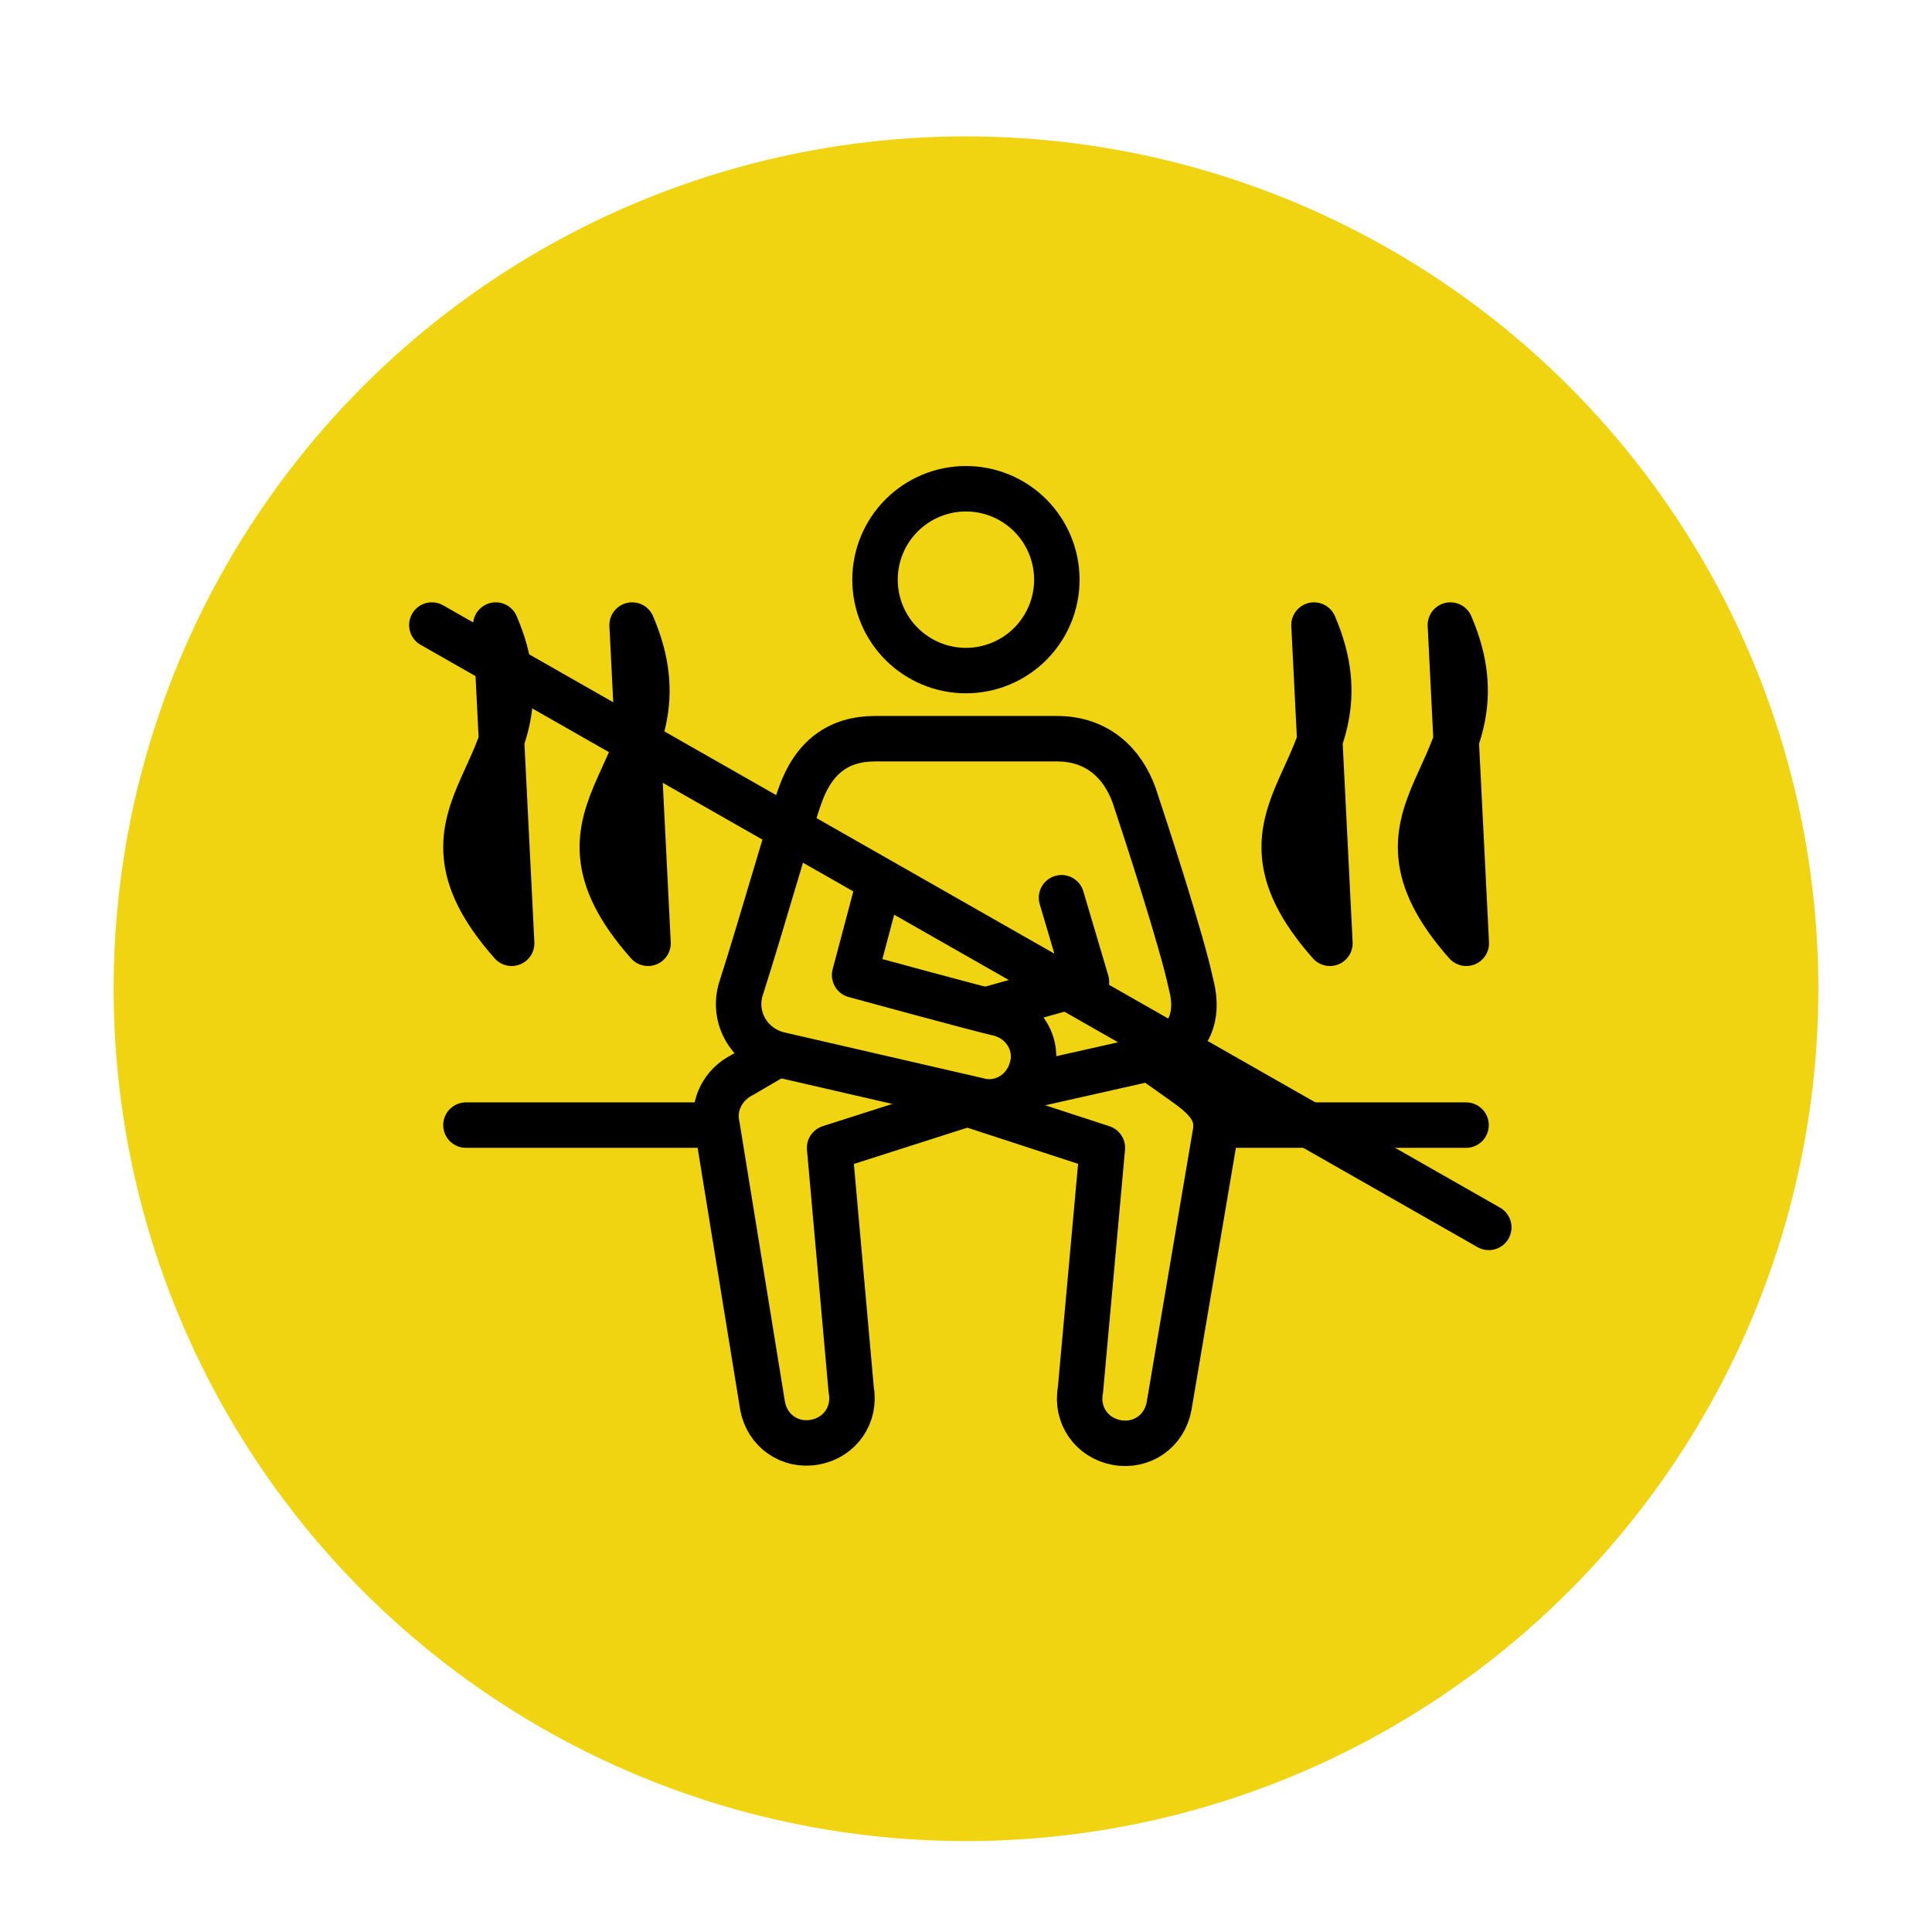
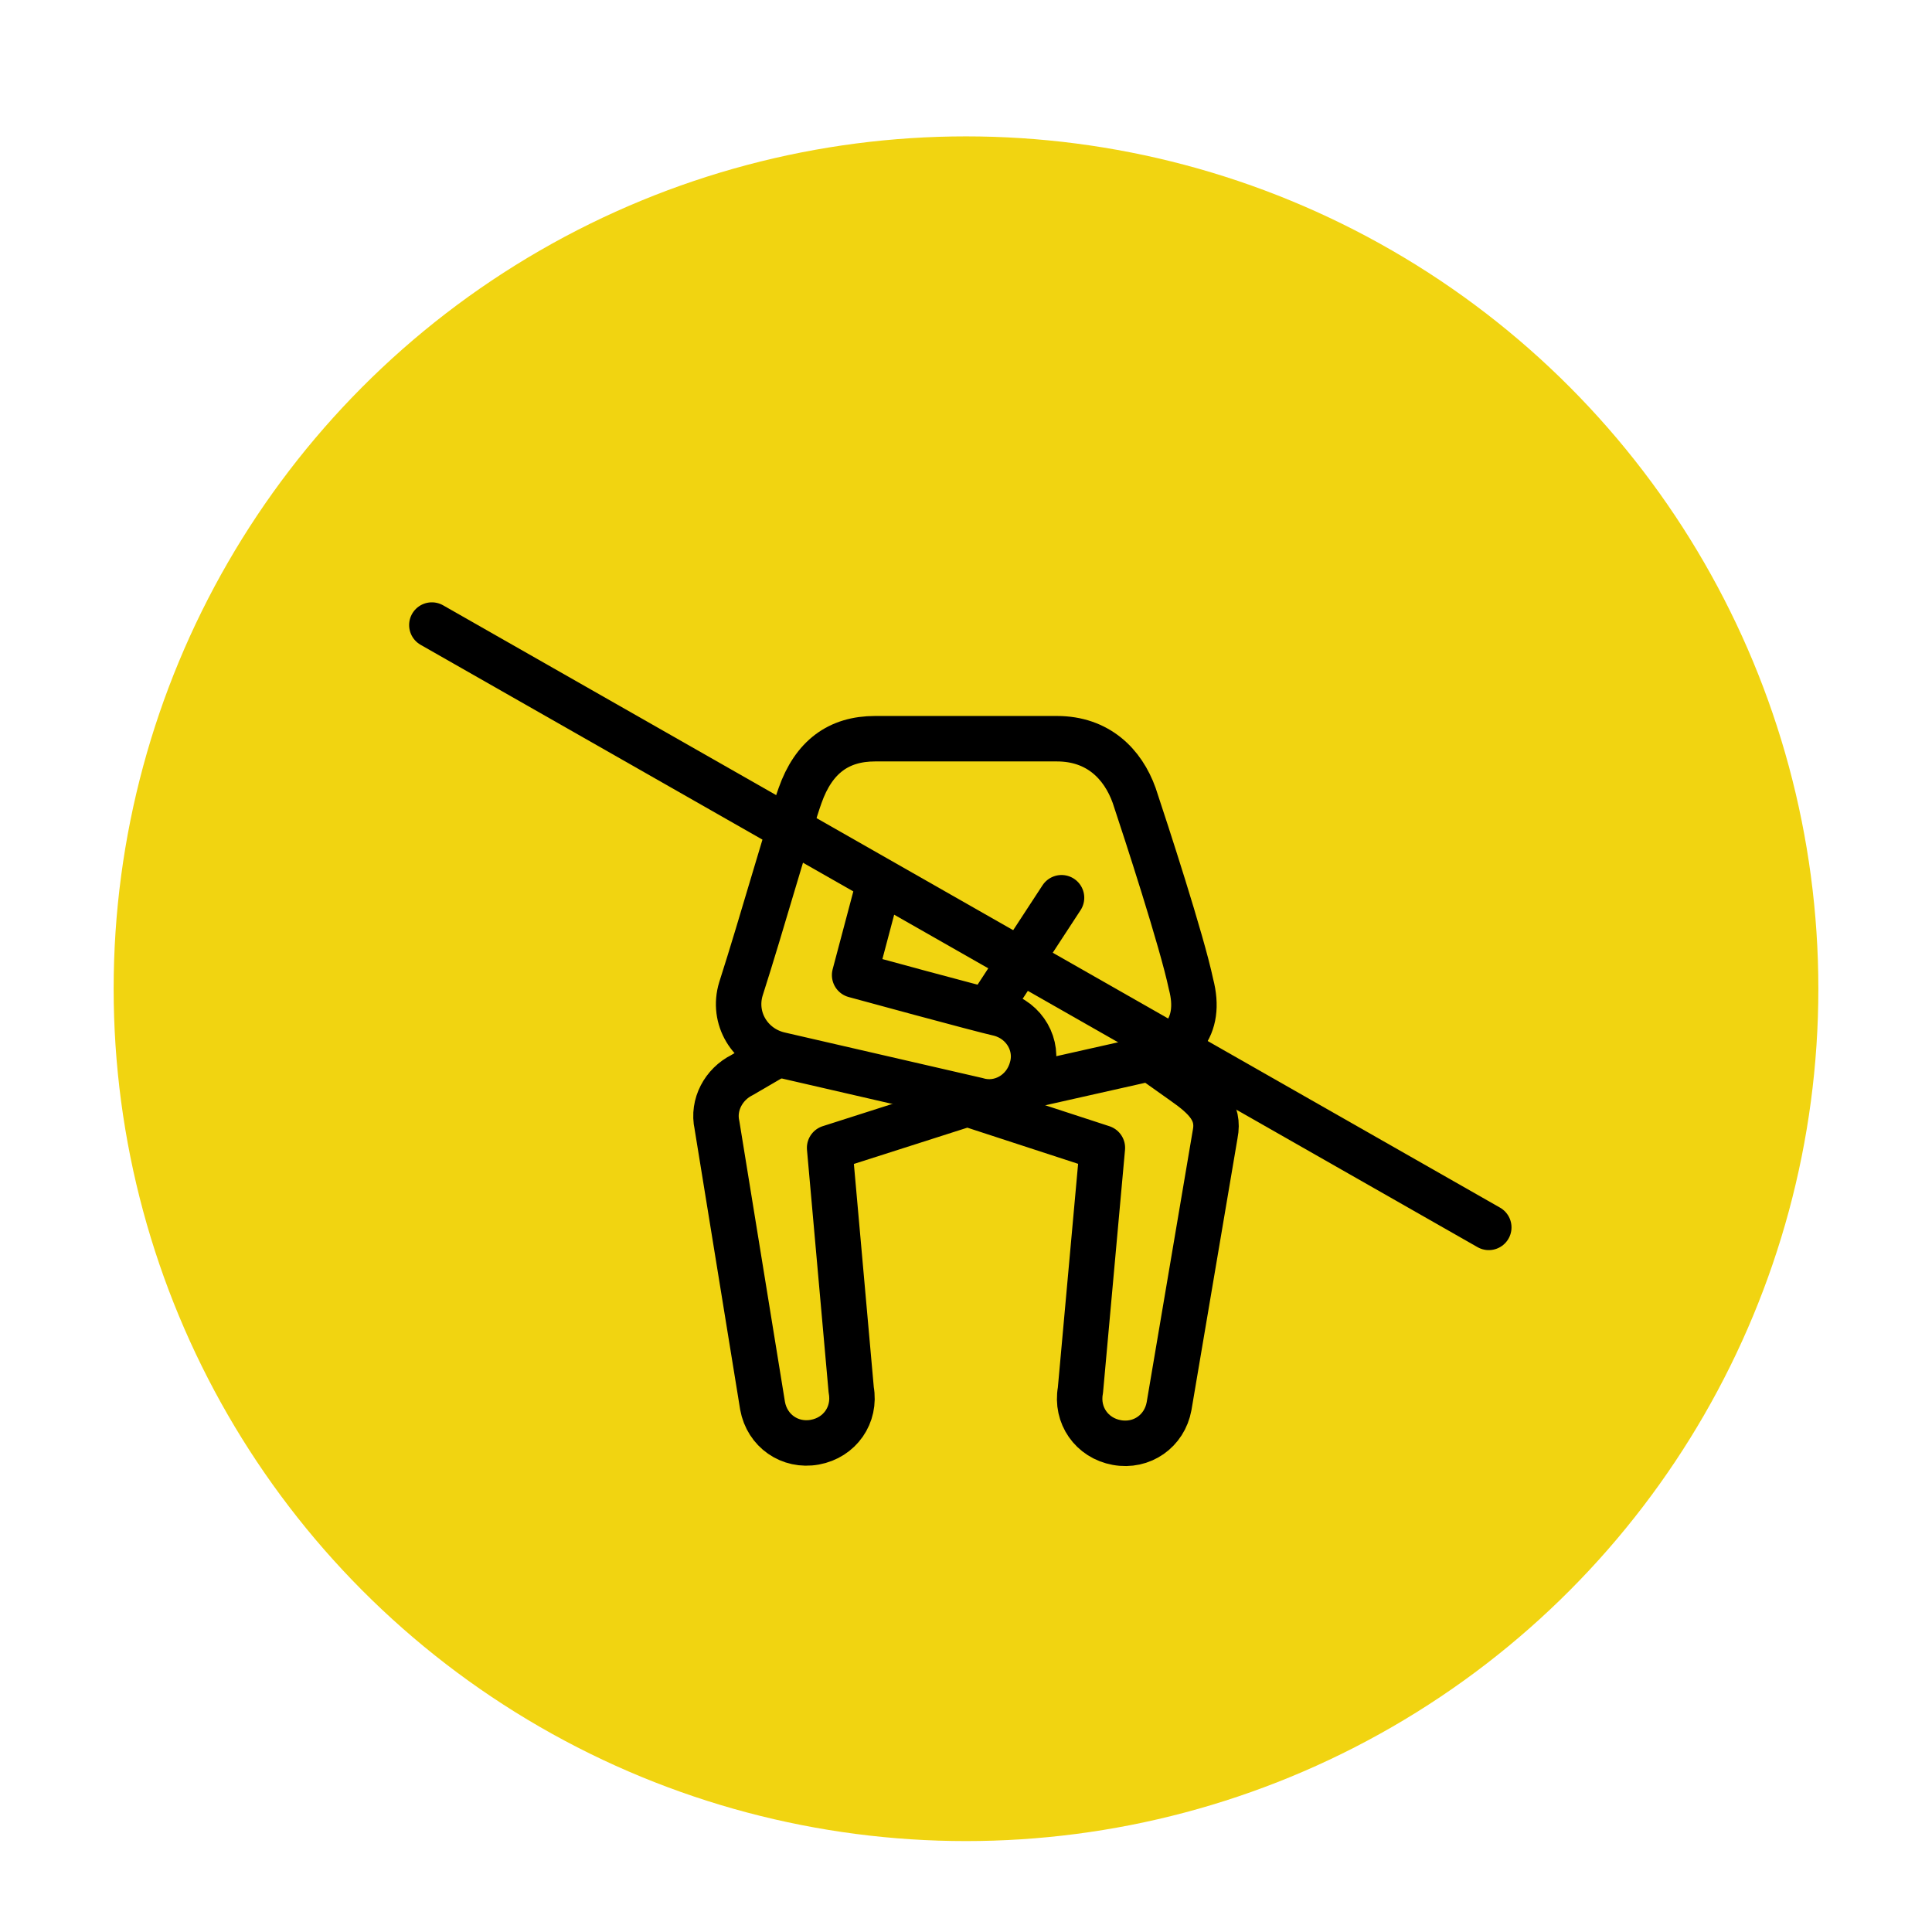
<svg xmlns="http://www.w3.org/2000/svg" width="170" height="170" viewBox="0 0 170 170" fill="none">
  <g clip-path="url(#clip0)">
    <g filter="url(#filter0_d)">
      <circle cx="85" cy="85" r="75" fill="#F1D411" />
    </g>
-     <path d="M63 99H41M55.622 55C61.222 68 46.222 70.8 57.022 83L55.622 55ZM55.622 55C61.222 68 46.222 70.8 57.022 83L55.622 55ZM43.622 55C49.222 68 34.222 70.8 45.022 83L43.622 55ZM127.622 55C133.222 68 118.222 70.8 129.022 83L127.622 55ZM127.622 55C133.222 68 118.222 70.8 129.022 83L127.622 55ZM115.622 55C121.222 68 106.222 70.8 117.022 83L115.622 55ZM129 99H107H129Z" stroke="black" stroke-width="4" stroke-miterlimit="10" stroke-linecap="round" stroke-linejoin="round" />
-     <path d="M84.994 43.006C82.872 43.006 80.838 43.849 79.337 45.349C77.837 46.849 76.994 48.884 76.994 51.006C76.994 53.128 77.837 55.163 79.337 56.663C80.838 58.163 82.872 59.006 84.994 59.006C87.116 59.006 89.151 58.163 90.651 56.663C92.151 55.163 92.994 53.128 92.994 51.006C92.994 48.884 92.151 46.849 90.651 45.349C89.151 43.849 87.116 43.006 84.994 43.006Z" stroke="black" stroke-width="4" stroke-miterlimit="10" stroke-linecap="round" />
    <path d="M67.688 93.2L65.288 94.6C63.688 95.4 62.688 97.2 63.088 99L67.1 123.7C67.5 125.9 69.5 127.3 71.7 126.9C73.9 126.5 75.3 124.5 74.9 122.3L73 101L85.124 97.124L97 101L95.068 122.332C94.668 124.532 96.068 126.532 98.268 126.932C100.468 127.332 102.468 125.932 102.868 123.732L106.924 99.8C107.324 97.8 106.124 96.6 104.124 95.2L101.594 93.406" stroke="black" stroke-width="4" stroke-miterlimit="10" stroke-linecap="round" stroke-linejoin="round" />
    <path d="M77.006 78.994L75.2 85.8C75.2 85.8 86.194 88.806 87.994 89.206C90.194 89.806 91.394 92.006 90.794 94.006C90.194 96.206 87.994 97.406 85.994 96.806L68.6 92.8C66 92.2 64.4 89.6 65.2 87C67 81.4 69.6 72.2 70.4 70C71.6 66.6 73.8 65 77 65C83 65 89.4 65 93 65C96.6 65 98.8 67.2 99.8 70C100.8 73 104 82.8 104.8 86.6C105.8 90.4 103.8 92.6 100 93.4L90.194 95.606" stroke="black" stroke-width="4" stroke-miterlimit="10" stroke-linecap="round" stroke-linejoin="round" />
-     <path d="M86.994 88.806L95.6 86.4L93.406 78.994" stroke="black" stroke-width="4" stroke-miterlimit="10" stroke-linecap="round" stroke-linejoin="round" />
+     <path d="M86.994 88.806L93.406 78.994" stroke="black" stroke-width="4" stroke-miterlimit="10" stroke-linecap="round" stroke-linejoin="round" />
    <path d="M38 55L131 108" stroke="black" stroke-width="4" stroke-miterlimit="10" stroke-linecap="round" stroke-linejoin="round" />
  </g>
  <defs>
    <filter id="filter0_d" x="0" y="2" width="170" height="170" filterUnits="userSpaceOnUse" color-interpolation-filters="sRGB">
      <feFlood flood-opacity="0" result="BackgroundImageFix" />
      <feColorMatrix in="SourceAlpha" type="matrix" values="0 0 0 0 0 0 0 0 0 0 0 0 0 0 0 0 0 0 127 0" />
      <feOffset dy="2" />
      <feGaussianBlur stdDeviation="5" />
      <feColorMatrix type="matrix" values="0 0 0 0 0 0 0 0 0 0 0 0 0 0 0 0 0 0 0.1 0" />
      <feBlend mode="normal" in2="BackgroundImageFix" result="effect1_dropShadow" />
      <feBlend mode="normal" in="SourceGraphic" in2="effect1_dropShadow" result="shape" />
    </filter>
    <clipPath id="clip0">
      <rect width="170" height="170" fill="white" />
    </clipPath>
  </defs>
</svg>